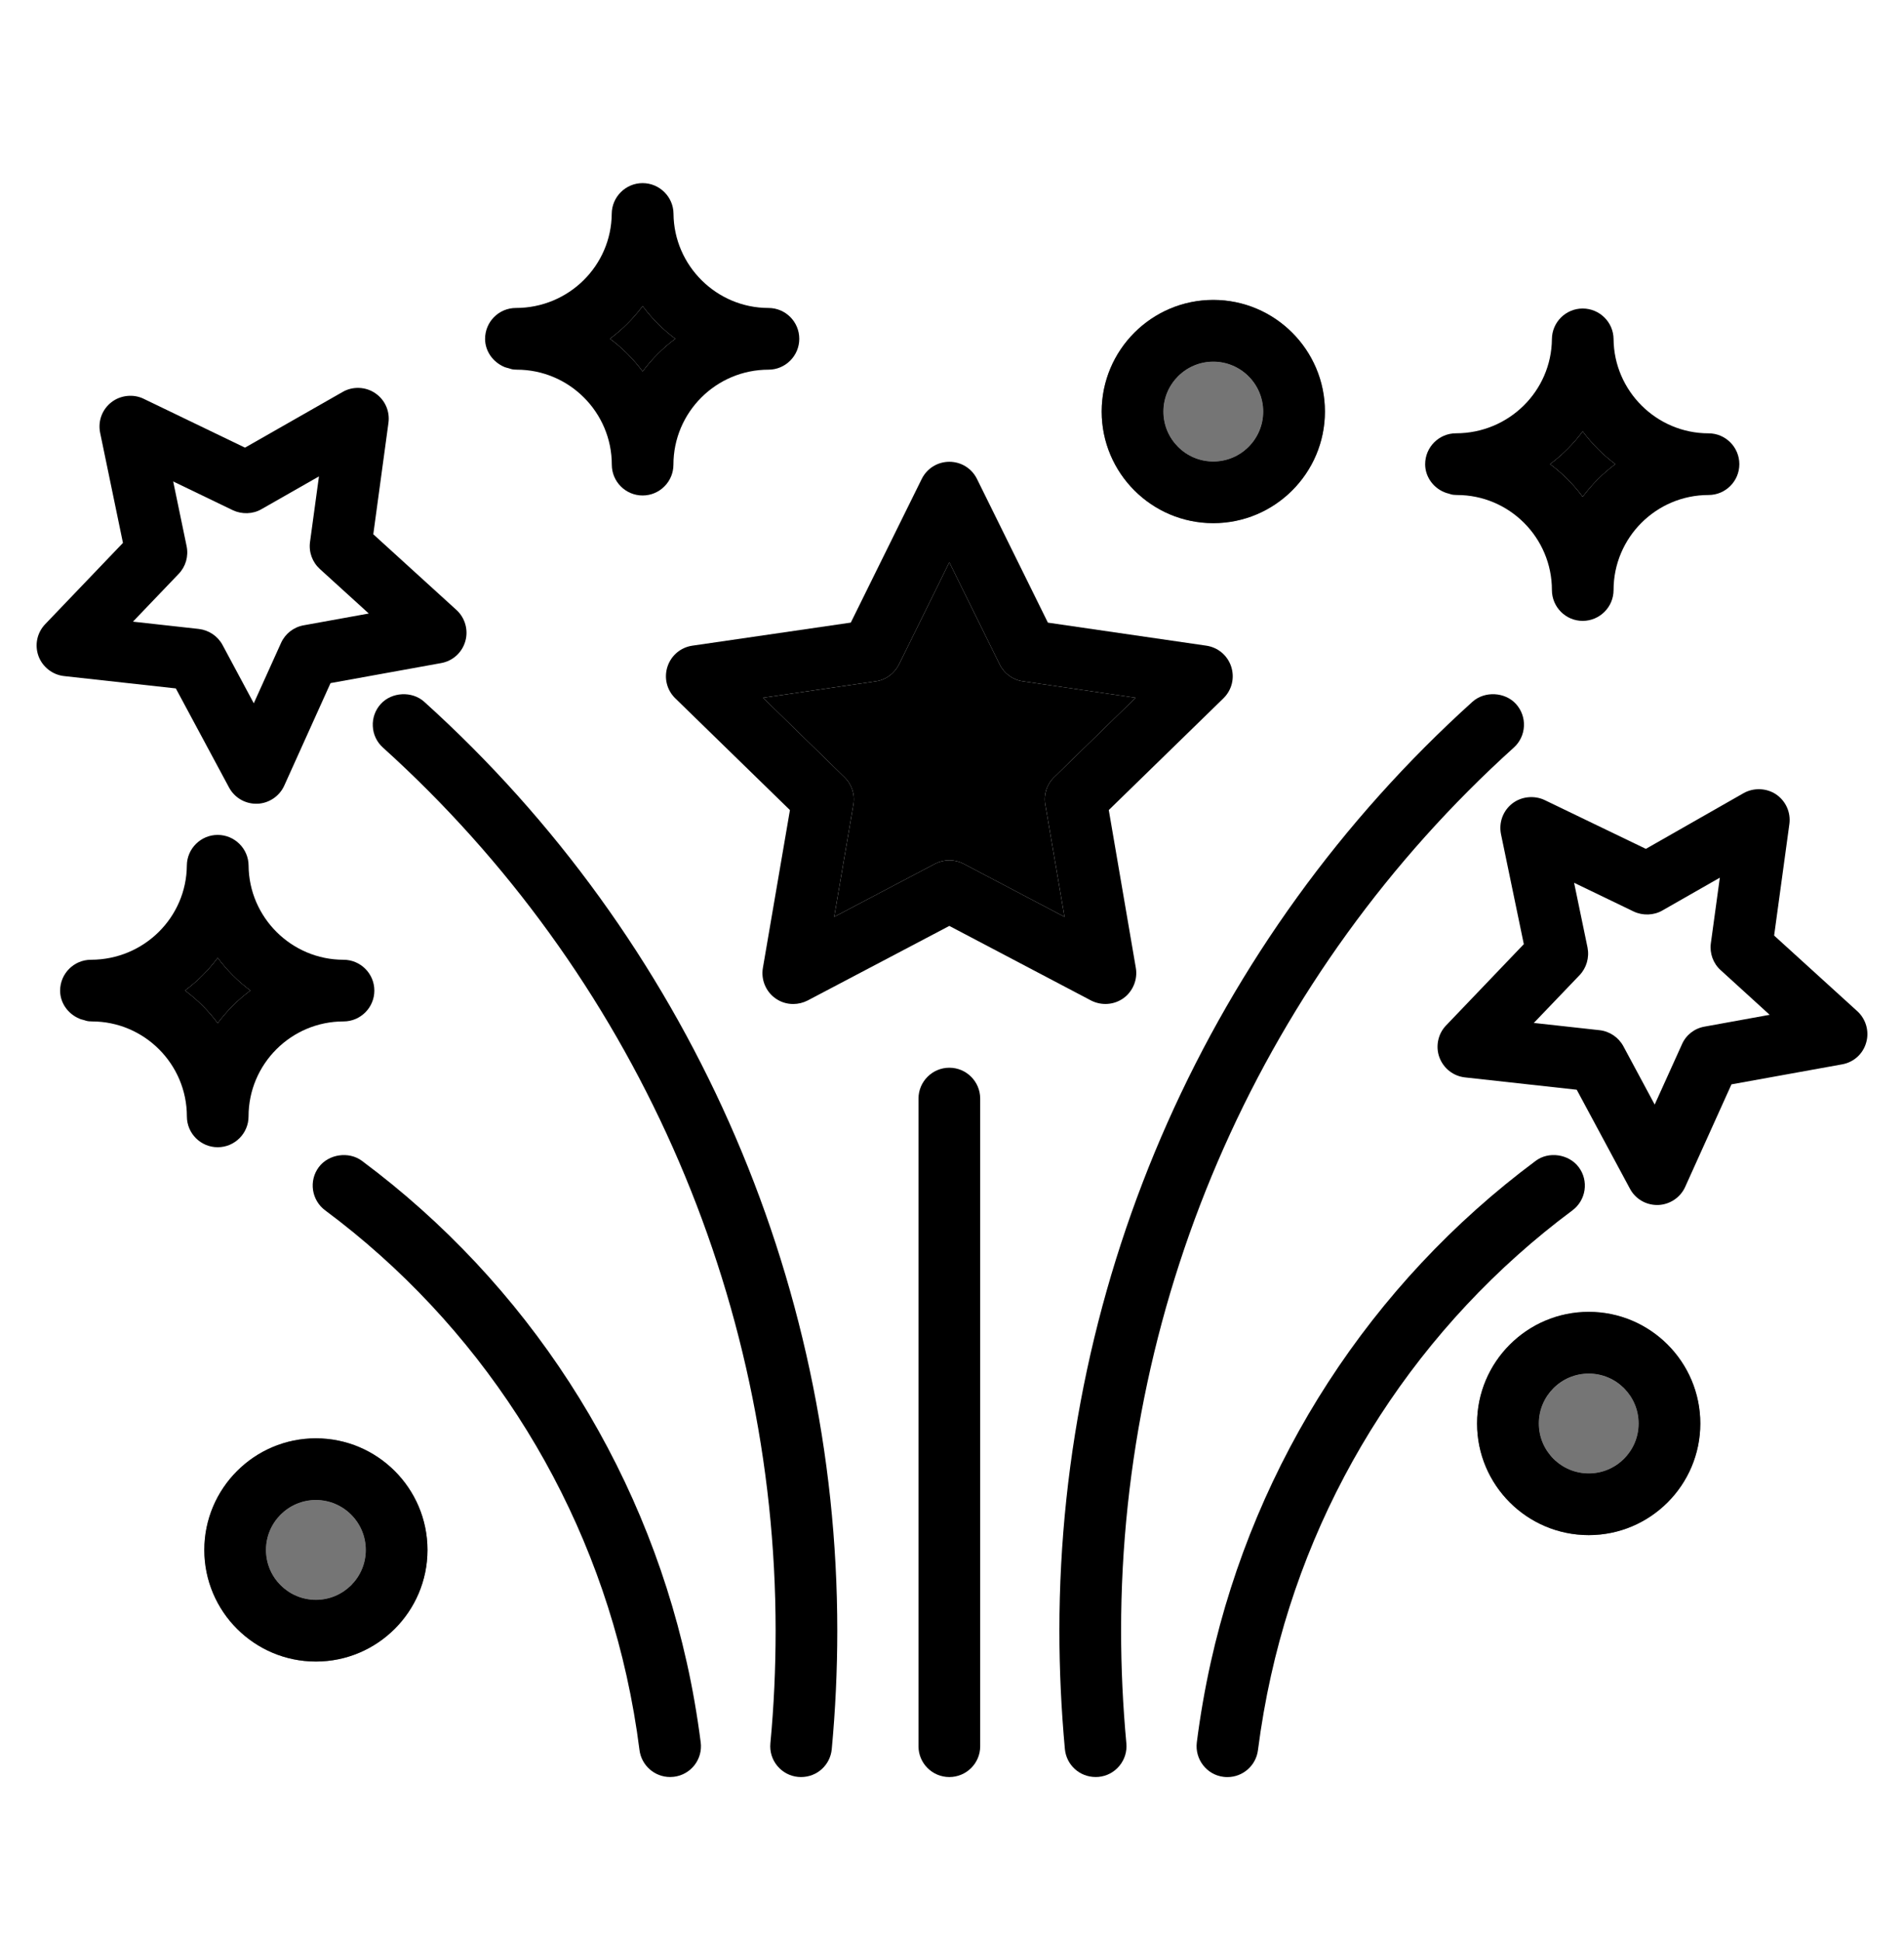
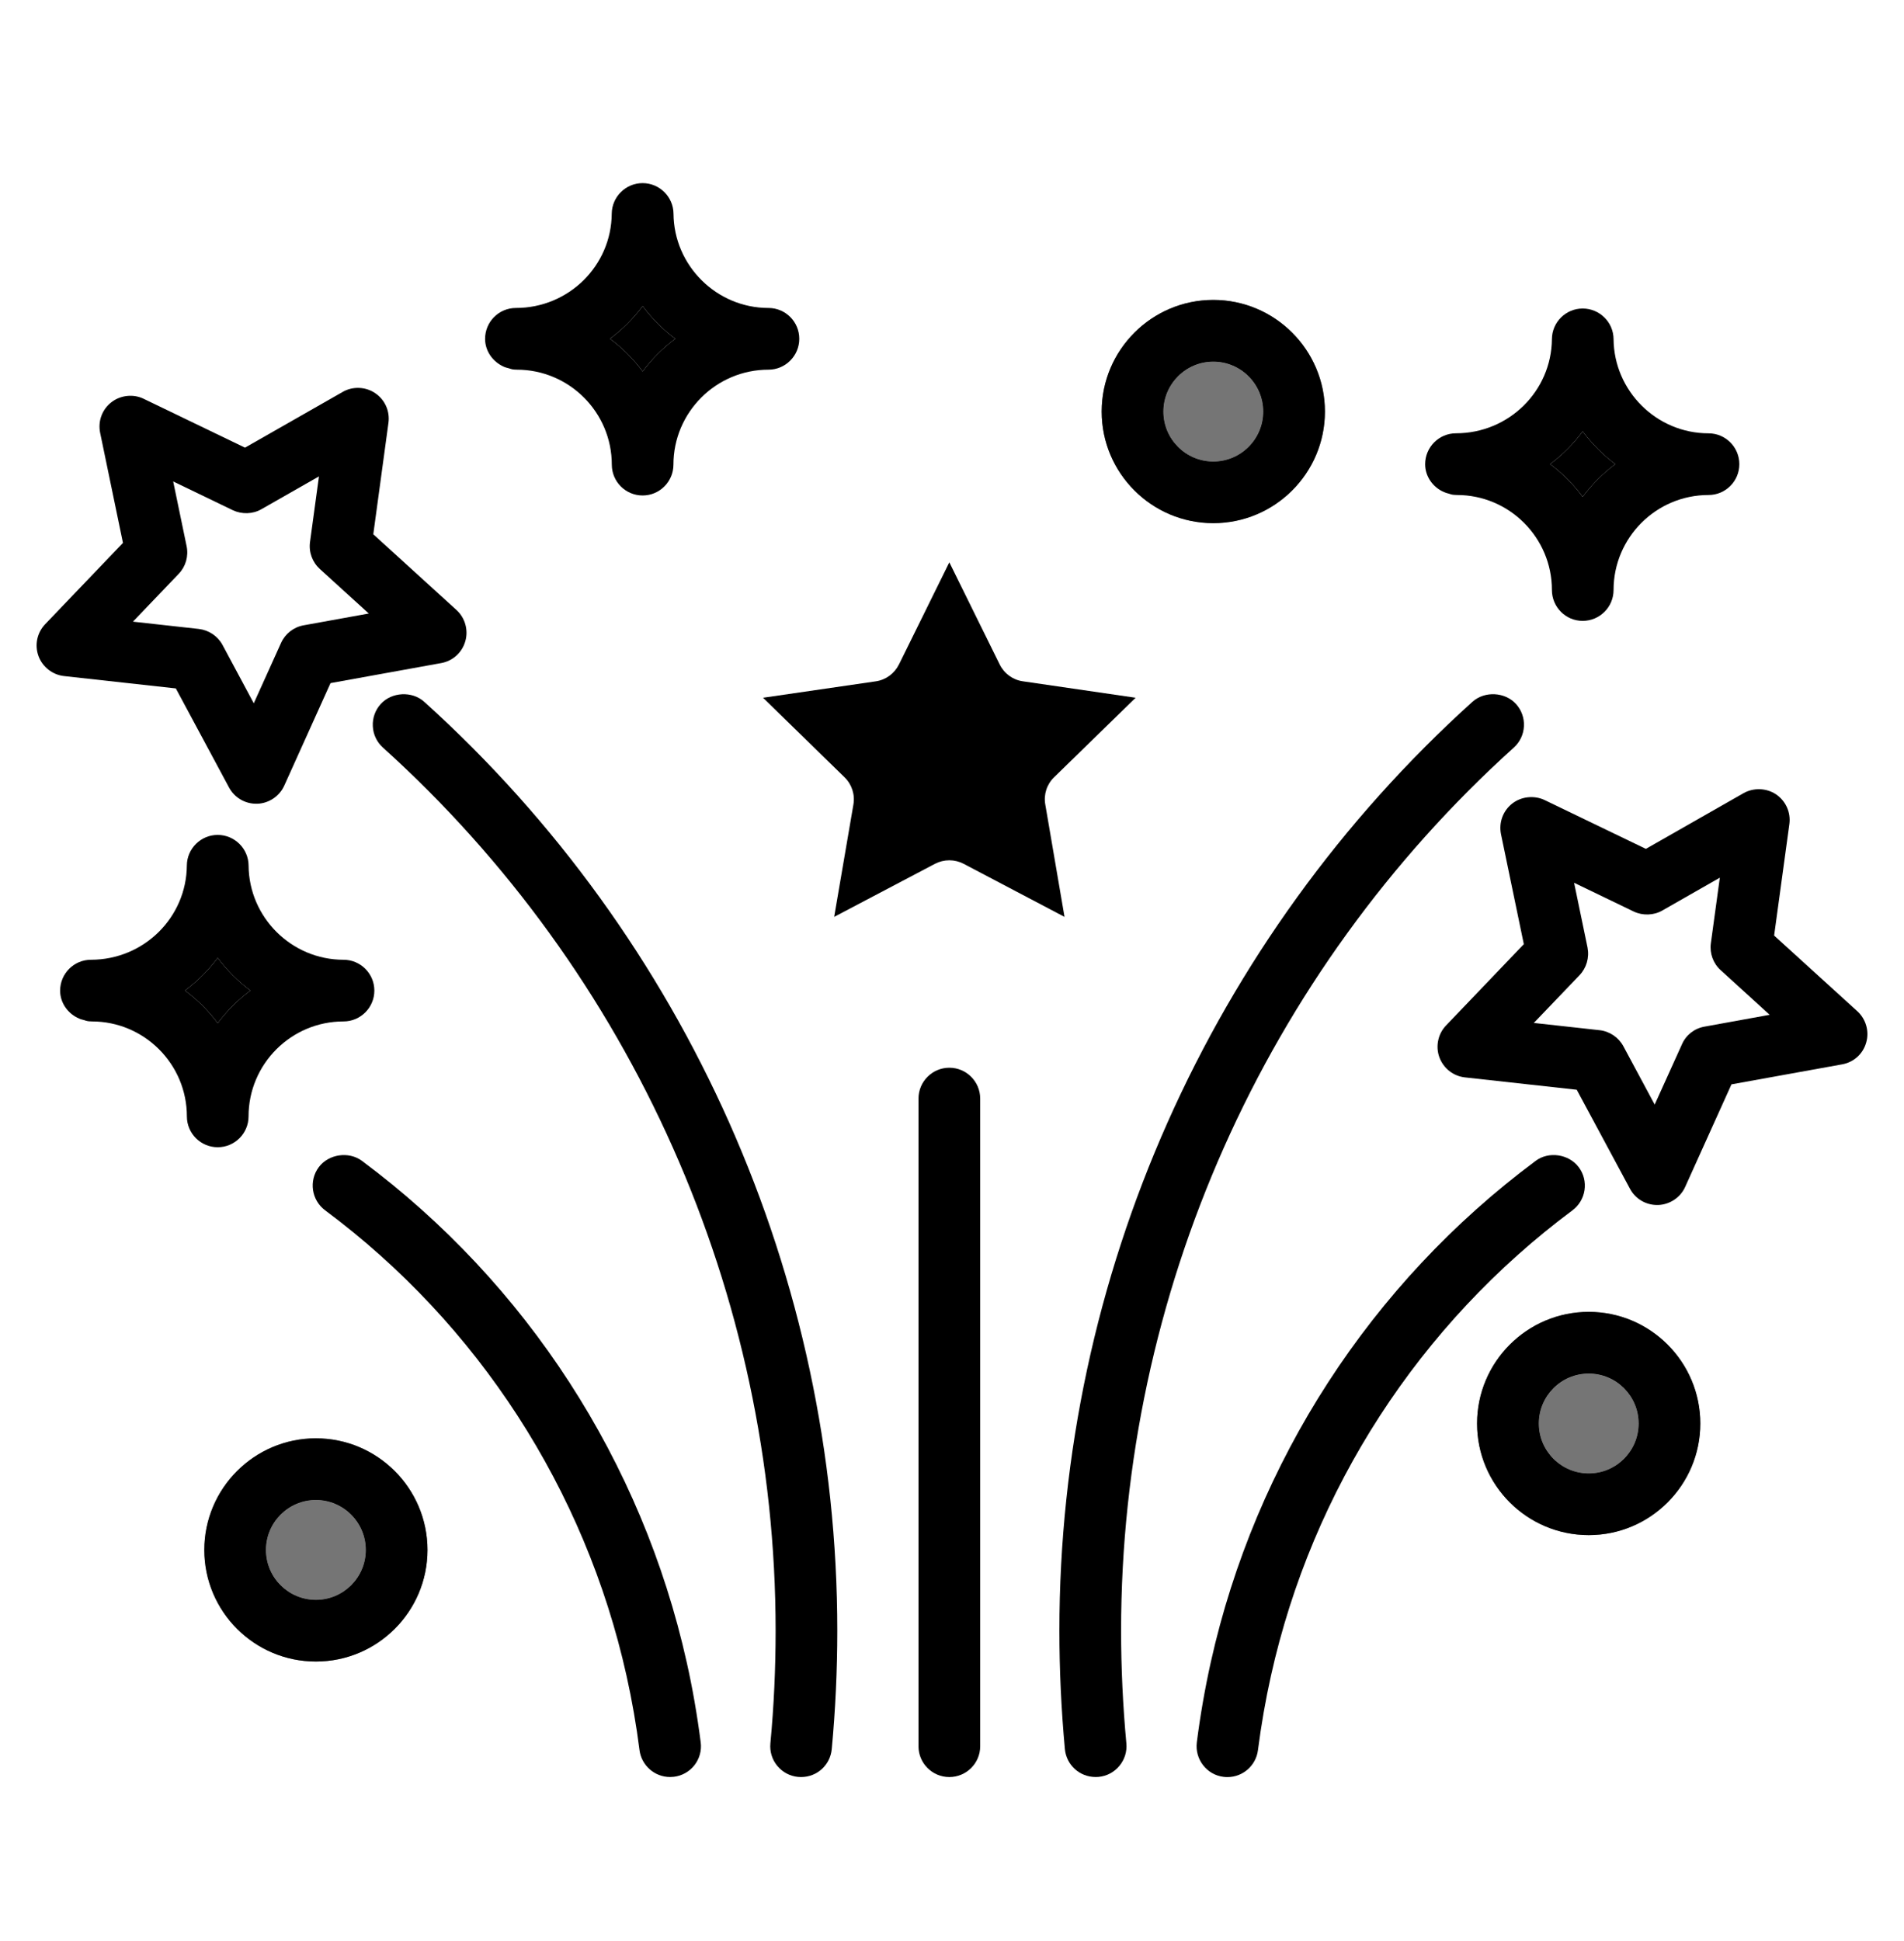
<svg xmlns="http://www.w3.org/2000/svg" width="52" height="53" viewBox="0 0 52 53" fill="none">
-   <path d="M18.229 18.203C18.13 18.51 18.21 18.841 18.442 19.067L21.574 22.119L20.835 26.43C20.781 26.745 20.912 27.068 21.17 27.254C21.315 27.36 21.484 27.414 21.663 27.414C21.799 27.414 21.934 27.381 22.056 27.319L25.927 25.282L29.801 27.32C30.088 27.465 30.428 27.439 30.685 27.254C30.942 27.067 31.074 26.744 31.021 26.431L30.282 22.118L33.414 19.066C33.644 18.839 33.725 18.509 33.625 18.202C33.525 17.896 33.264 17.677 32.947 17.63L28.619 17.001L26.682 13.077C26.538 12.788 26.249 12.609 25.928 12.609C25.606 12.609 25.316 12.789 25.173 13.078L23.236 17L18.908 17.63C18.589 17.677 18.33 17.897 18.229 18.203ZM28.788 21.223C28.588 21.416 28.499 21.696 28.548 21.968L29.073 25.035L26.318 23.586C26.198 23.523 26.062 23.49 25.928 23.49C25.791 23.49 25.656 23.523 25.535 23.586L22.782 25.035L23.307 21.969C23.355 21.696 23.264 21.417 23.066 21.224L20.839 19.052L23.916 18.604C24.189 18.566 24.426 18.393 24.551 18.144L25.927 15.354L27.303 18.144C27.426 18.393 27.665 18.566 27.938 18.603L31.015 19.052L28.788 21.223Z" fill="black" />
  <path d="M28.788 21.223C28.588 21.416 28.499 21.696 28.548 21.968L29.073 25.035L26.318 23.586C26.198 23.523 26.062 23.49 25.928 23.49C25.791 23.49 25.656 23.523 25.535 23.586L22.782 25.035L23.307 21.969C23.355 21.696 23.264 21.417 23.066 21.224L20.839 19.052L23.916 18.604C24.189 18.566 24.426 18.393 24.551 18.144L25.927 15.354L27.303 18.144C27.426 18.393 27.665 18.566 27.938 18.603L31.015 19.052L28.788 21.223Z" fill="black" />
  <path d="M4.802 18.797L6.255 21.502C6.402 21.776 6.686 21.946 6.997 21.946H7.021H7.025C7.343 21.936 7.633 21.741 7.764 21.45L9.027 18.652L12.05 18.105C12.367 18.047 12.619 17.819 12.708 17.509C12.797 17.204 12.701 16.868 12.466 16.655L10.195 14.588L10.609 11.546C10.652 11.226 10.514 10.915 10.245 10.734C9.984 10.556 9.629 10.544 9.358 10.702L6.691 12.223L3.926 10.89C3.644 10.751 3.29 10.789 3.041 10.984C2.788 11.182 2.67 11.501 2.735 11.818L3.358 14.824L1.234 17.043C1.012 17.276 0.941 17.61 1.051 17.913C1.16 18.211 1.435 18.426 1.75 18.46L4.802 18.797ZM4.73 13.146L6.358 13.931C6.604 14.047 6.905 14.041 7.141 13.903L8.711 13.008L8.467 14.798C8.429 15.073 8.529 15.348 8.735 15.536L10.072 16.752L8.292 17.074C8.02 17.123 7.789 17.303 7.675 17.556L6.931 19.203L6.077 17.61C5.947 17.369 5.705 17.205 5.427 17.173L3.631 16.974L4.88 15.669C5.072 15.47 5.153 15.188 5.097 14.915L4.73 13.146Z" fill="black" />
  <path d="M50.725 27.611L48.453 25.545L48.869 22.502C48.912 22.183 48.773 21.872 48.505 21.689C48.24 21.513 47.888 21.503 47.615 21.659L44.95 23.178L42.185 21.845C41.903 21.712 41.551 21.745 41.301 21.94C41.048 22.138 40.931 22.456 40.993 22.774L41.617 25.78L39.495 27.998C39.273 28.227 39.201 28.57 39.311 28.87C39.424 29.173 39.692 29.383 40.01 29.418L43.062 29.755L44.516 32.459C44.661 32.732 44.946 32.902 45.257 32.902H45.282H45.286C45.605 32.891 45.895 32.696 46.024 32.407L47.288 29.608L50.309 29.062C50.629 29.005 50.882 28.775 50.968 28.465C51.056 28.161 50.961 27.825 50.725 27.611ZM42.99 24.104L44.618 24.889C44.862 25.005 45.167 24.997 45.4 24.861L46.97 23.965L46.725 25.756C46.688 26.032 46.789 26.308 46.995 26.492L48.331 27.709L46.556 28.031C46.28 28.078 46.047 28.258 45.936 28.514L45.191 30.16L44.336 28.568C44.205 28.325 43.962 28.16 43.686 28.129L41.89 27.931L43.138 26.628C43.328 26.43 43.41 26.149 43.357 25.873L42.99 24.104Z" fill="black" />
  <path d="M33.136 14.285C34.816 14.285 36.185 12.919 36.185 11.238C36.185 9.557 34.817 8.189 33.136 8.189C31.455 8.189 30.088 9.557 30.088 11.238C30.088 12.919 31.455 14.285 33.136 14.285ZM33.136 9.874C33.888 9.874 34.5 10.486 34.5 11.238C34.5 11.991 33.888 12.602 33.136 12.602C32.385 12.602 31.773 11.991 31.773 11.238C31.773 10.486 32.385 9.874 33.136 9.874Z" fill="#757575" />
  <path d="M33.136 9.874C33.888 9.874 34.5 10.486 34.5 11.238C34.5 11.991 33.888 12.602 33.136 12.602C32.385 12.602 31.773 11.991 31.773 11.238C31.773 10.486 32.385 9.874 33.136 9.874Z" fill="#757575" />
  <path d="M8.627 39.273C6.947 39.273 5.58 40.64 5.58 42.321C5.58 44.002 6.947 45.368 8.627 45.368C10.308 45.368 11.675 44.002 11.675 42.321C11.675 40.64 10.308 39.273 8.627 39.273ZM8.627 43.684C7.875 43.684 7.263 43.073 7.263 42.321C7.263 41.569 7.875 40.956 8.627 40.956C9.379 40.956 9.991 41.569 9.991 42.321C9.991 43.073 9.38 43.684 8.627 43.684Z" fill="#757575" />
  <path d="M8.627 43.684C7.875 43.684 7.263 43.073 7.263 42.321C7.263 41.569 7.875 40.956 8.627 40.956C9.379 40.956 9.991 41.569 9.991 42.321C9.991 43.073 9.38 43.684 8.627 43.684Z" fill="#757575" />
  <path d="M43.39 35.82C41.708 35.82 40.34 37.188 40.34 38.869C40.34 40.55 41.707 41.916 43.39 41.916C45.07 41.916 46.437 40.55 46.437 38.869C46.437 37.188 45.071 35.82 43.39 35.82ZM43.39 40.232C42.637 40.232 42.026 39.62 42.026 38.868C42.026 38.116 42.637 37.504 43.39 37.504C44.142 37.504 44.753 38.116 44.753 38.868C44.753 39.621 44.142 40.232 43.39 40.232Z" fill="#757575" />
  <path d="M43.39 40.232C42.637 40.232 42.026 39.62 42.026 38.868C42.026 38.116 42.637 37.504 43.39 37.504C44.142 37.504 44.753 38.116 44.753 38.868C44.753 39.621 44.142 40.232 43.39 40.232Z" fill="#757575" />
  <path d="M33.136 14.285C34.816 14.285 36.185 12.919 36.185 11.238C36.185 9.557 34.817 8.189 33.136 8.189C31.455 8.189 30.088 9.557 30.088 11.238C30.088 12.919 31.455 14.285 33.136 14.285ZM33.136 9.874C33.888 9.874 34.5 10.486 34.5 11.238C34.5 11.991 33.888 12.602 33.136 12.602C32.385 12.602 31.773 11.991 31.773 11.238C31.773 10.486 32.385 9.874 33.136 9.874Z" fill="black" />
  <path d="M8.627 39.273C6.947 39.273 5.58 40.64 5.58 42.321C5.58 44.002 6.947 45.368 8.627 45.368C10.308 45.368 11.675 44.002 11.675 42.321C11.675 40.64 10.308 39.273 8.627 39.273ZM8.627 43.684C7.875 43.684 7.263 43.073 7.263 42.321C7.263 41.569 7.875 40.956 8.627 40.956C9.379 40.956 9.991 41.569 9.991 42.321C9.991 43.073 9.38 43.684 8.627 43.684Z" fill="black" />
  <path d="M43.39 35.82C41.708 35.82 40.34 37.188 40.34 38.869C40.34 40.55 41.707 41.916 43.39 41.916C45.07 41.916 46.437 40.55 46.437 38.869C46.437 37.188 45.071 35.82 43.39 35.82ZM43.39 40.232C42.637 40.232 42.026 39.62 42.026 38.868C42.026 38.116 42.637 37.504 43.39 37.504C44.142 37.504 44.753 38.116 44.753 38.868C44.753 39.621 44.142 40.232 43.39 40.232Z" fill="black" />
  <path d="M6.788 30.484C6.788 29.054 7.951 27.89 9.382 27.89C9.846 27.89 10.224 27.512 10.224 27.048C10.224 26.584 9.846 26.206 9.382 26.206C7.963 26.206 6.8 25.052 6.789 23.633C6.786 23.171 6.406 22.797 5.945 22.797C5.484 22.797 5.106 23.172 5.103 23.633C5.092 25.05 3.93 26.205 2.484 26.206C2.02 26.206 1.642 26.584 1.642 27.05C1.642 27.38 1.851 27.681 2.166 27.813C2.205 27.832 2.241 27.839 2.294 27.853C2.328 27.865 2.373 27.881 2.43 27.886L2.51 27.89C3.94 27.89 5.104 29.054 5.104 30.484C5.104 30.947 5.481 31.325 5.946 31.325C6.41 31.325 6.788 30.947 6.788 30.484ZM5.946 27.938C5.694 27.599 5.392 27.298 5.053 27.046C5.393 26.793 5.694 26.492 5.946 26.153C6.197 26.492 6.499 26.794 6.838 27.046C6.5 27.298 6.198 27.599 5.946 27.938Z" fill="black" />
  <path d="M5.946 27.938C5.694 27.599 5.392 27.298 5.053 27.046C5.393 26.793 5.694 26.492 5.946 26.153C6.197 26.492 6.499 26.794 6.838 27.046C6.5 27.298 6.198 27.599 5.946 27.938Z" fill="black" />
  <path d="M13.775 10.02C13.804 10.032 13.836 10.041 13.899 10.057C13.934 10.069 13.979 10.085 14.035 10.09L14.115 10.094C15.545 10.094 16.709 11.258 16.709 12.688C16.709 13.151 17.086 13.529 17.551 13.529C18.014 13.529 18.392 13.151 18.392 12.688C18.392 11.258 19.557 10.094 20.988 10.094C21.451 10.094 21.829 9.715 21.829 9.251C21.829 8.786 21.452 8.409 20.988 8.409C19.57 8.409 18.406 7.254 18.394 5.836C18.391 5.375 18.012 5 17.55 5C17.088 5 16.711 5.375 16.707 5.836C16.697 7.254 15.533 8.409 14.09 8.409C13.625 8.409 13.248 8.786 13.248 9.253C13.248 9.583 13.456 9.884 13.775 10.02ZM16.658 9.25C16.998 8.997 17.299 8.696 17.551 8.357C17.802 8.696 18.104 8.998 18.444 9.25C18.105 9.502 17.802 9.803 17.551 10.142C17.299 9.803 16.998 9.501 16.658 9.25Z" fill="black" />
  <path d="M16.658 9.25C16.998 8.997 17.299 8.696 17.551 8.357C17.802 8.696 18.104 8.998 18.444 9.25C18.105 9.502 17.802 9.803 17.551 10.142C17.299 9.803 16.998 9.501 16.658 9.25Z" fill="black" />
  <path d="M39.442 13.438C39.482 13.456 39.516 13.465 39.572 13.48C39.606 13.492 39.656 13.509 39.711 13.512L39.791 13.516C41.22 13.516 42.384 14.68 42.384 16.11C42.384 16.575 42.761 16.953 43.224 16.953C43.689 16.953 44.068 16.575 44.068 16.11C44.068 14.68 45.231 13.516 46.662 13.516C47.126 13.516 47.503 13.139 47.503 12.674C47.503 12.21 47.126 11.832 46.662 11.832C45.243 11.832 44.08 10.677 44.068 9.259C44.065 8.798 43.686 8.424 43.224 8.424C42.764 8.424 42.387 8.798 42.384 9.259C42.372 10.676 41.21 11.83 39.764 11.831C39.3 11.831 38.922 12.209 38.922 12.676C38.922 13.006 39.131 13.308 39.442 13.438ZM42.334 12.673C42.672 12.42 42.973 12.119 43.225 11.779C43.478 12.119 43.779 12.421 44.117 12.673C43.779 12.923 43.478 13.225 43.225 13.565C42.973 13.226 42.672 12.924 42.334 12.673Z" fill="black" />
  <path d="M42.334 12.673C42.672 12.42 42.973 12.119 43.225 11.779C43.478 12.119 43.779 12.421 44.117 12.673C43.779 12.923 43.478 13.225 43.225 13.565C42.973 13.226 42.672 12.924 42.334 12.673Z" fill="black" />
  <path d="M25.927 29.154C25.463 29.154 25.085 29.532 25.085 29.997V47.682C25.085 48.146 25.463 48.522 25.927 48.522C26.391 48.522 26.77 48.146 26.77 47.682V29.997C26.77 29.532 26.392 29.154 25.927 29.154Z" fill="black" />
  <path d="M41.344 20.412C41.511 20.261 41.609 20.054 41.62 19.829C41.631 19.605 41.554 19.39 41.403 19.222C41.104 18.893 40.548 18.862 40.214 19.162C33.045 25.632 28.933 34.877 28.933 44.526C28.933 45.593 28.984 46.68 29.083 47.76C29.126 48.195 29.487 48.521 29.923 48.521L30.002 48.518C30.226 48.497 30.429 48.39 30.572 48.216C30.715 48.043 30.783 47.825 30.762 47.602C30.667 46.579 30.618 45.544 30.618 44.527C30.618 35.351 34.528 26.562 41.344 20.412Z" fill="black" />
  <path d="M43.275 32.495C43.307 32.272 43.252 32.05 43.117 31.87C42.848 31.51 42.294 31.429 41.939 31.698C37.44 35.045 34.289 39.907 33.067 45.389C32.906 46.115 32.778 46.851 32.686 47.577C32.63 48.038 32.957 48.459 33.411 48.516C33.448 48.521 33.486 48.523 33.523 48.523C33.945 48.523 34.303 48.207 34.356 47.787C34.445 47.097 34.564 46.414 34.711 45.756C35.843 40.669 38.767 36.156 42.944 33.049C43.124 32.914 43.242 32.717 43.275 32.495Z" fill="black" />
  <path d="M9.884 31.696C9.525 31.43 8.973 31.511 8.706 31.869C8.429 32.241 8.507 32.77 8.879 33.047C13.055 36.154 15.978 40.666 17.111 45.755C17.261 46.428 17.38 47.112 17.465 47.785C17.519 48.205 17.878 48.521 18.3 48.521C18.335 48.521 18.371 48.519 18.405 48.515C18.63 48.487 18.828 48.374 18.968 48.196C19.105 48.018 19.166 47.797 19.137 47.574C19.041 46.827 18.913 46.09 18.755 45.388C17.534 39.907 14.383 35.044 9.884 31.696Z" fill="black" />
  <path d="M11.587 19.163C11.255 18.863 10.697 18.892 10.398 19.223C10.247 19.391 10.17 19.606 10.182 19.831C10.193 20.056 10.291 20.262 10.459 20.413C17.274 26.564 21.183 35.352 21.183 44.527C21.183 45.554 21.136 46.589 21.04 47.601C21.019 47.825 21.086 48.044 21.228 48.216C21.373 48.391 21.575 48.497 21.794 48.518L21.878 48.522C22.315 48.522 22.674 48.194 22.716 47.76C22.816 46.69 22.867 45.603 22.867 44.527C22.867 34.877 18.756 25.633 11.587 19.163Z" fill="black" />
</svg>